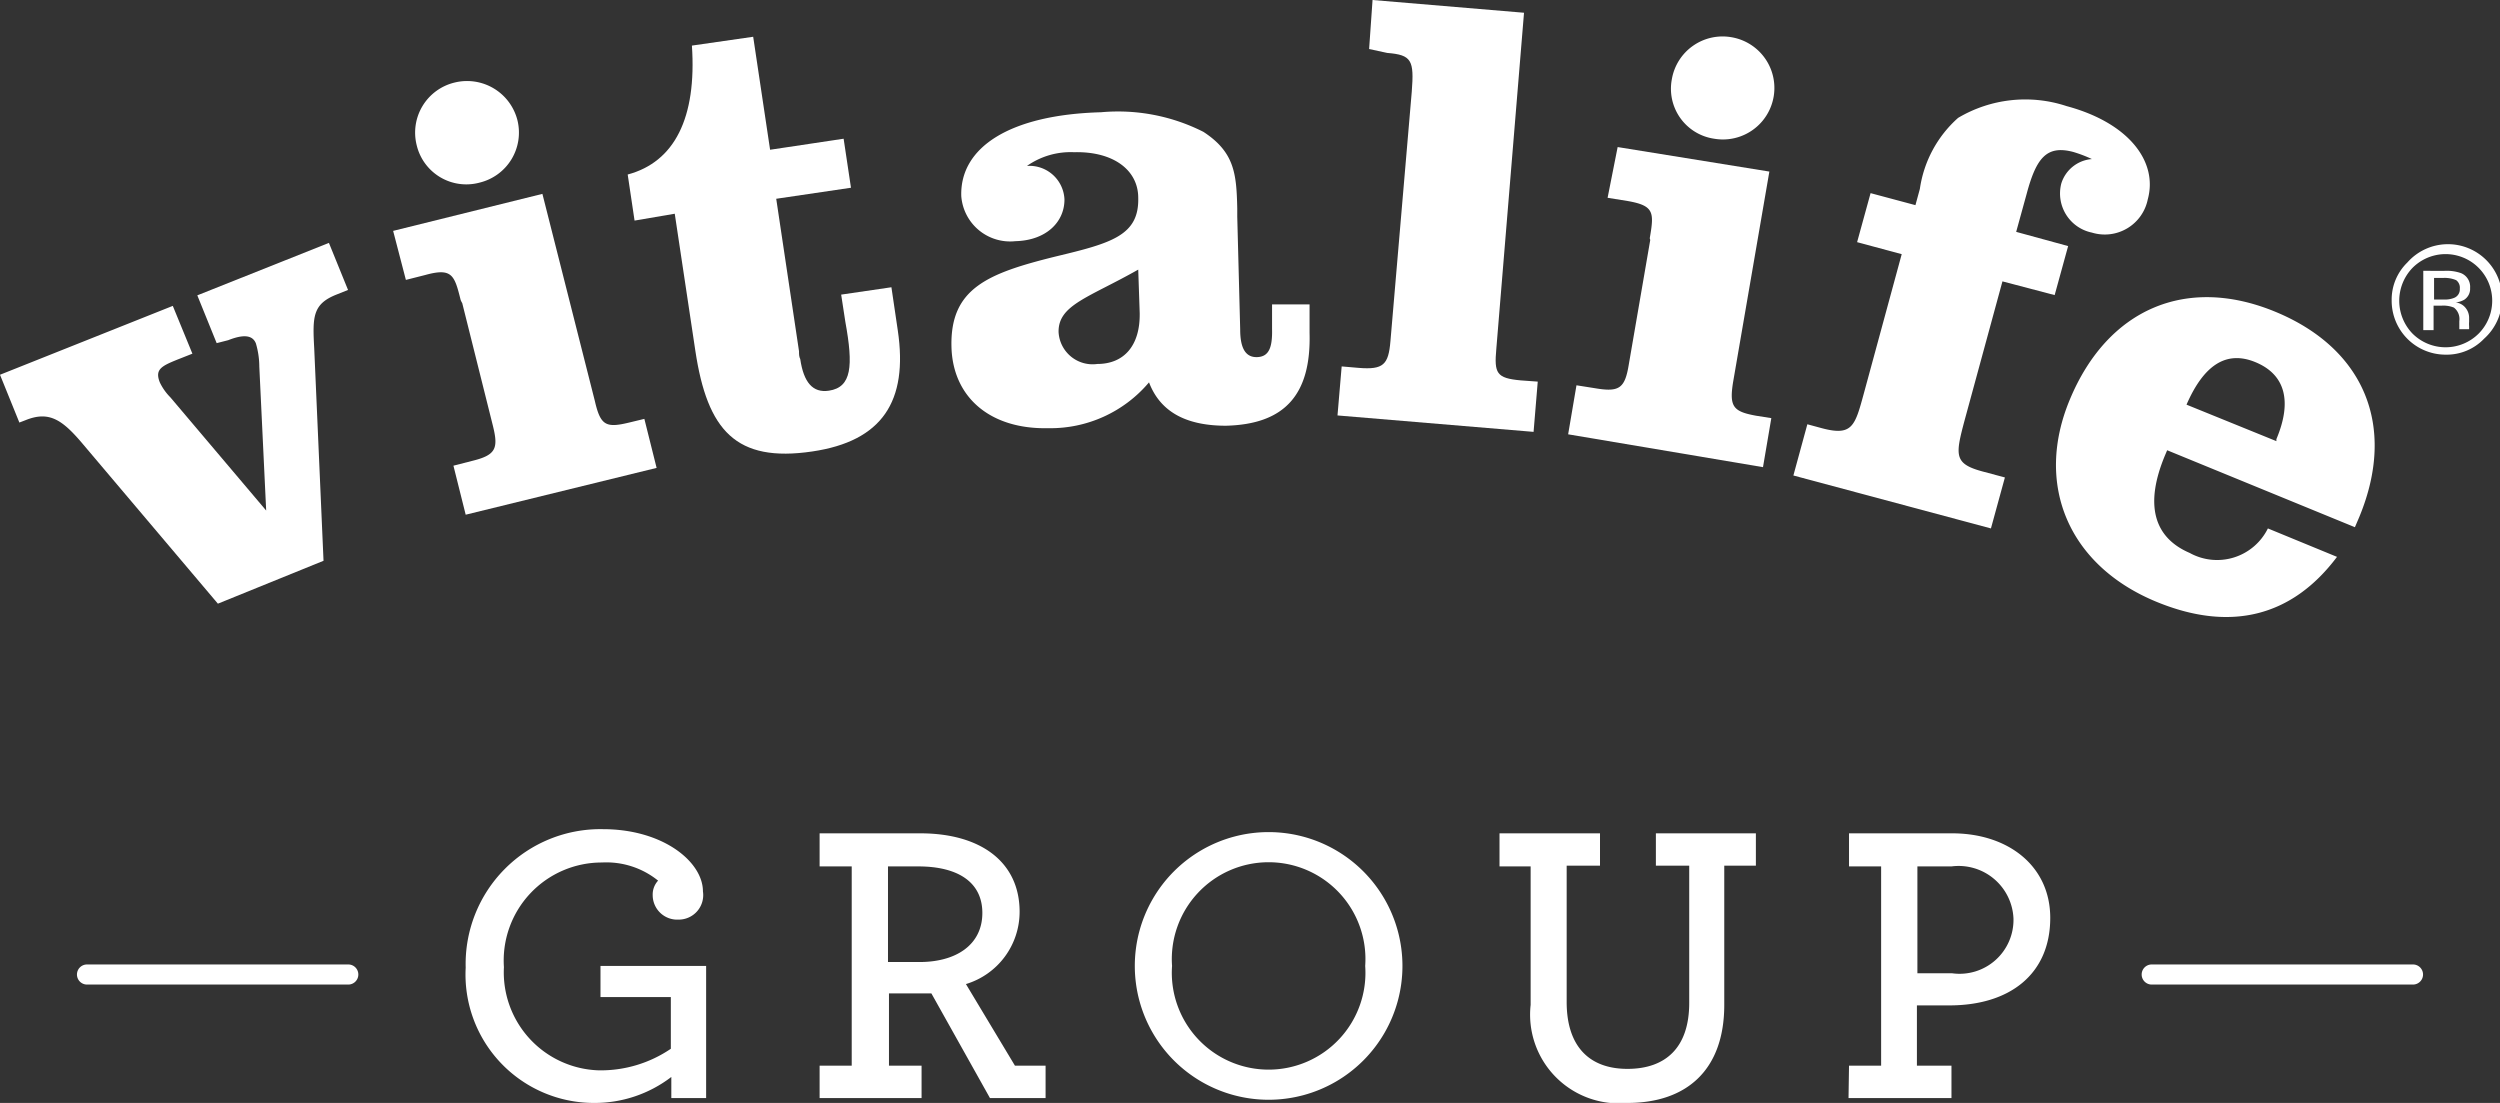
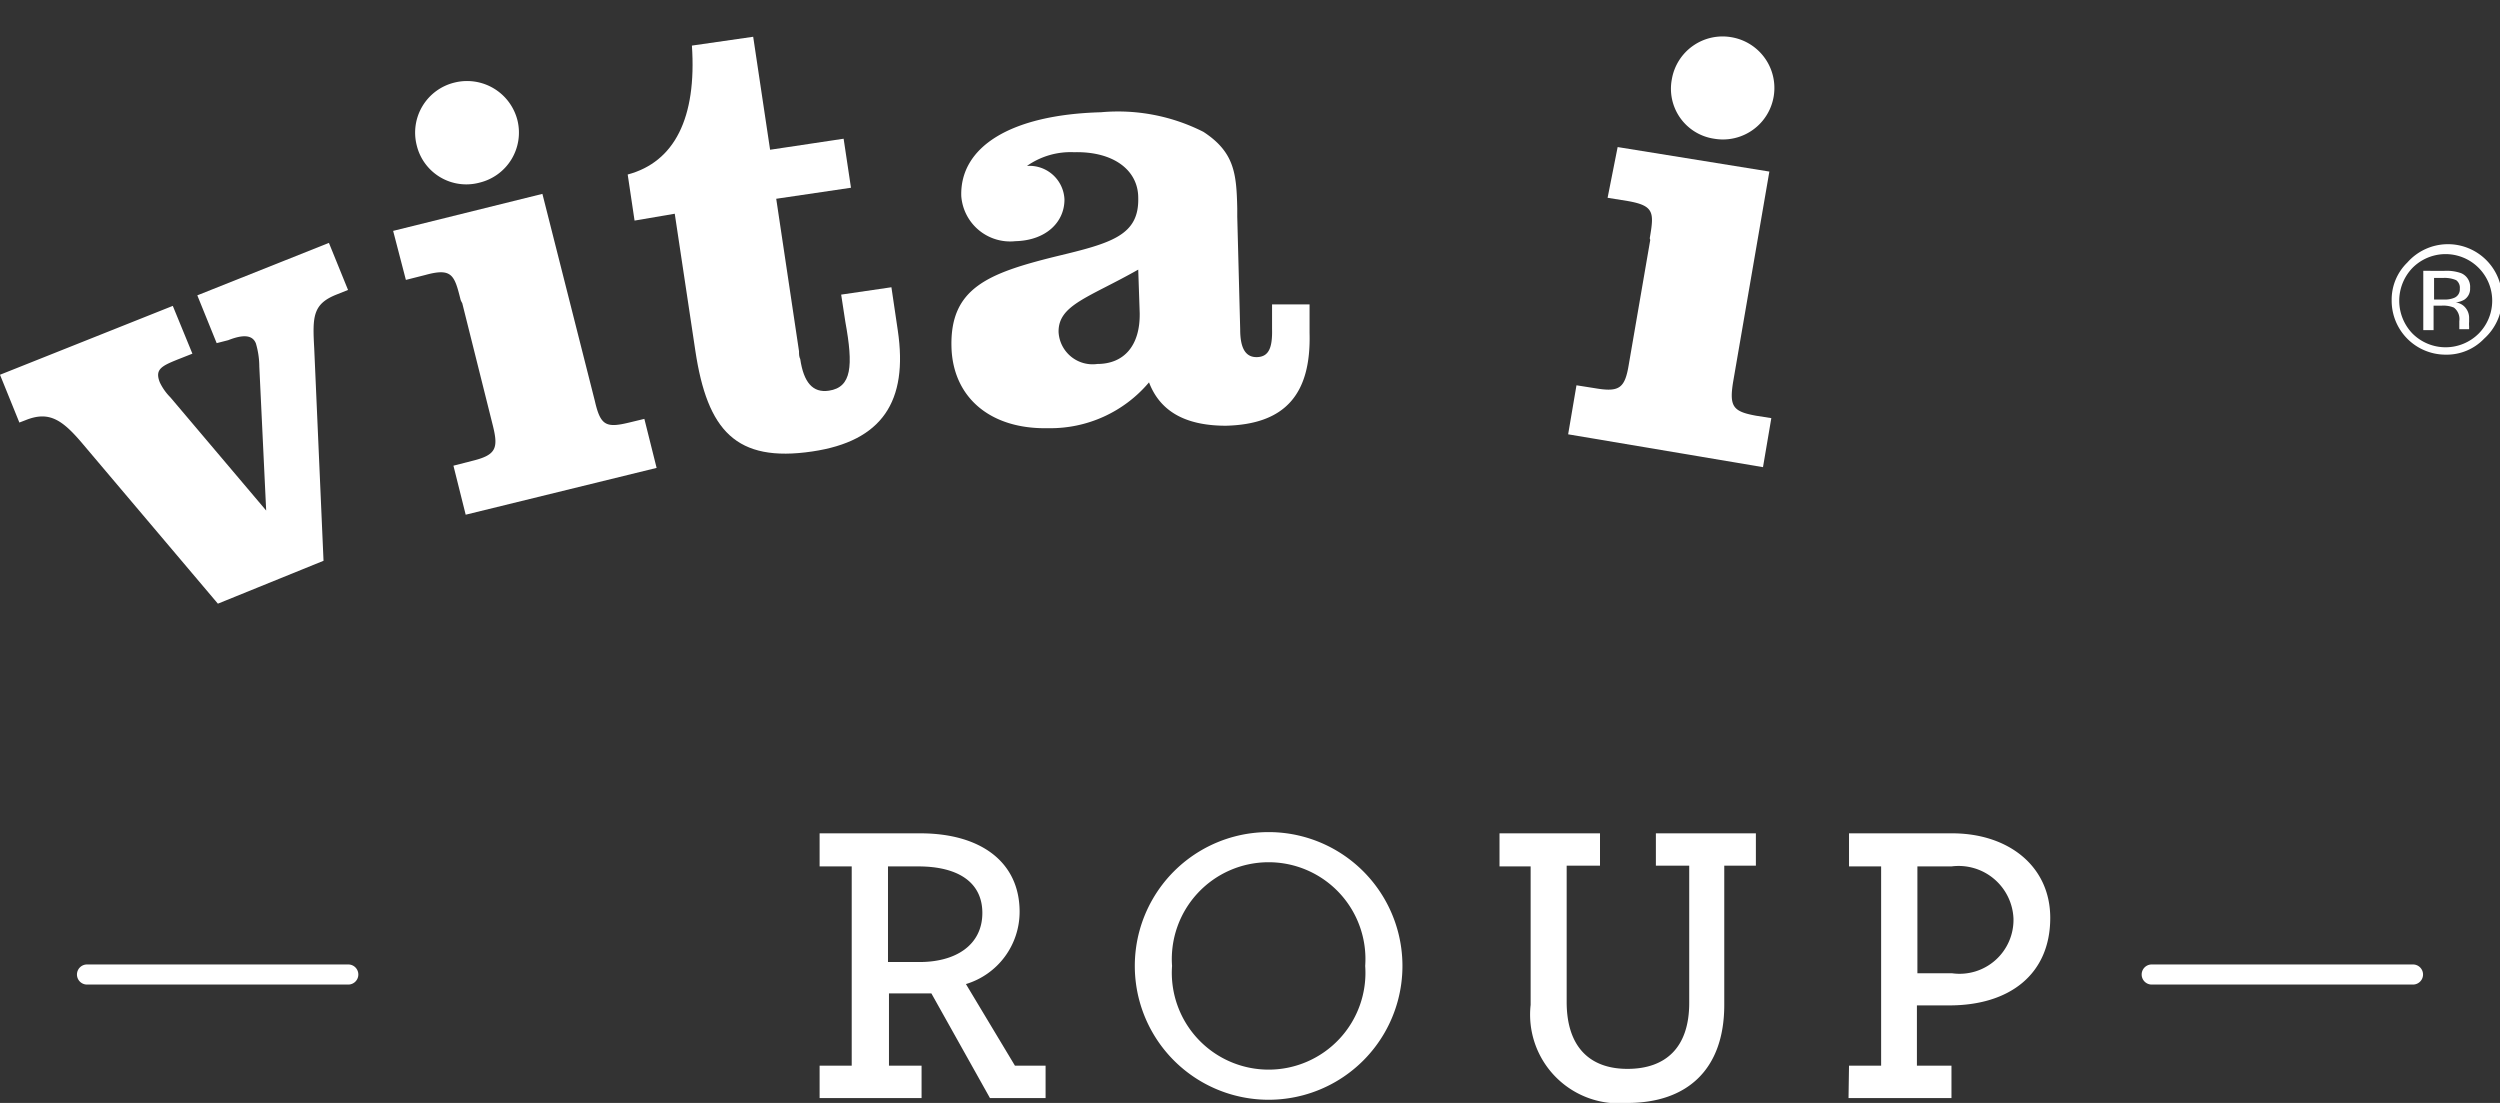
<svg xmlns="http://www.w3.org/2000/svg" viewBox="0 0 102 45">
  <rect x="0" y="0" width="102" height="45" fill="#333333" stroke="none" />
  <defs>
    <style>.cls-1{fill:#fff;}</style>
  </defs>
  <g id="Layer_2" data-name="Layer 2">
    <g id="Artwork">
      <path class="cls-1" d="M14.21,40.17H3.55a.41.41,0,0,1-.41-.41.41.41,0,0,1,.41-.41H14.21a.41.41,0,0,1,.41.41A.41.41,0,0,1,14.21,40.17Z" />
      <path class="cls-1" d="M98.45,40.17H87.79a.41.41,0,0,1-.41-.41.41.41,0,0,1,.41-.41H98.45a.41.41,0,0,1,.41.41A.41.41,0,0,1,98.45,40.17Z" />
-       <path class="cls-1" d="M19,39.48a5.5,5.5,0,0,1,5.6-5.65c2.45,0,4.08,1.33,4.08,2.54a1,1,0,0,1-1,1.15,1,1,0,0,1-1.05-1,.83.83,0,0,1,.22-.59,3.36,3.36,0,0,0-2.29-.74,4,4,0,0,0-4,4.27,4,4,0,0,0,3.87,4.21,5.09,5.09,0,0,0,2.94-.88V40.68H24.5V39.41h4.31V44.8H27.39v-.86A5.14,5.14,0,0,1,24.22,45,5.24,5.24,0,0,1,19,39.48Z" />
      <path class="cls-1" d="M33.44,43.48h1.31V35.35H33.44V34h4.11C40,34,41.6,35.16,41.6,37.2a3.08,3.08,0,0,1-2.19,2.95l2,3.33h1.25V44.8H40.39L38,40.53l-.63,0c-.4,0-.82,0-1.1,0v2.95H37.6V44.8H33.44Zm6.64-6.23c0-1.26-1-1.9-2.61-1.9H36.23v3.9c.28,0,.66,0,1.19,0C39,39.28,40.08,38.55,40.08,37.25Z" />
      <path class="cls-1" d="M46.3,39.41a5.46,5.46,0,1,1,10.92,0,5.46,5.46,0,1,1-10.92,0Zm9.4,0a3.95,3.95,0,1,0-7.88,0,3.95,3.95,0,1,0,7.88,0Z" />
      <path class="cls-1" d="M62.45,41V35.35H61.18V34h4.1v1.32H63.92v5.56c0,1.81.92,2.73,2.48,2.73s2.52-.87,2.52-2.69v-5.6H67.56V34h4.08v1.32H70.35V41c0,2.67-1.55,4-3.95,4A3.62,3.62,0,0,1,62.45,41Z" />
      <path class="cls-1" d="M75.44,43.48h1.31V35.35H75.44V34h4.21c2.27,0,4,1.32,4,3.45,0,2.31-1.67,3.57-4.11,3.57-.56,0-1,0-1.33,0v2.46h1.41V44.8h-4.2Zm6.71-6a2.24,2.24,0,0,0-2.53-2.13H78.23v4.36c.28,0,.72,0,1.42,0A2.2,2.2,0,0,0,82.15,37.48Z" />
      <path class="cls-1" d="M3.4,18.14c-.84-1-1.38-1.39-2.35-1l-.26.1L0,15.29l7.05-2.81.8,1.95-.43.17c-.81.32-1.12.44-.9,1a2.2,2.2,0,0,0,.43.61l3.91,4.62-.28-5.87a3.4,3.4,0,0,0-.14-.95c-.14-.35-.52-.37-1.13-.13L8.84,14l-.79-1.95,5.37-2.14.78,1.92-.45.18c-1,.39-1,.91-.93,2.2l.38,8.67L8.89,24.63Z" />
      <path class="cls-1" d="M18.79,12.22c-.25-1-.35-1.3-1.44-1l-.79.2-.52-2,6.09-1.51,2.14,8.45c.23,1,.45,1.11,1.4.88l.62-.15.5,2L19,21l-.5-2,.74-.19c1-.24,1.1-.51.87-1.44l-1.25-5S18.8,12.27,18.79,12.22Zm-.25-8.85A2.12,2.12,0,0,1,21.11,4.9a2.1,2.1,0,0,1-1.54,2.55A2.08,2.08,0,0,1,17,5.92,2.1,2.1,0,0,1,18.54,3.37Z" />
      <path class="cls-1" d="M25.89,9l-.28-1.88c1.91-.51,2.82-2.31,2.62-5.26l2.5-.36.69,4.61,3-.45.3,2-3.05.45.93,6.22c0,.12,0,.22.05.32.14.95.51,1.39,1.17,1.29.93-.14,1-1,.67-2.81l-.17-1.11,2.05-.3.26,1.76c.43,2.9-.64,4.52-3.49,4.94-3.11.46-4.28-.85-4.77-4.11l-.84-5.59Z" />
      <path class="cls-1" d="M42.76,17.47c-2.37.05-3.89-1.27-3.94-3.32-.06-2.39,1.48-3,4.27-3.69,2.25-.54,3.39-.85,3.35-2.39,0-1.12-1-1.9-2.62-1.86a3.1,3.1,0,0,0-1.92.56,1.43,1.43,0,0,1,1.53,1.37c0,.94-.77,1.67-2,1.7A2,2,0,0,1,39.22,8c-.06-2,2-3.32,5.7-3.42a7.71,7.71,0,0,1,4.18.8c1.27.83,1.35,1.71,1.38,3.13,0,.1,0,.23,0,.33l.12,4.61c0,.79.24,1.14.7,1.12s.62-.37.6-1.15l0-1,1.53,0,0,1.16c.07,2.51-1,3.73-3.41,3.79-1.62,0-2.68-.56-3.14-1.77A5.26,5.26,0,0,1,42.76,17.47Zm.43-3.92a1.39,1.39,0,0,0,1.58,1.3c1.09,0,1.75-.75,1.73-2.07L46.44,11C44.41,12.15,43.17,12.44,43.19,13.55Z" />
-       <path class="cls-1" d="M61.05,14.23c-.09,1,0,1.2,1,1.29l.69.05-.17,2.05-8-.67.17-2,.7.06c1,.08,1.21-.13,1.29-1.09l.87-10.18c.1-1.28,0-1.5-1-1.58L55.86,2,56,0l6.18.52Z" />
      <path class="cls-1" d="M67.31,9.72c.18-1.05.19-1.33-.91-1.52l-.81-.13L66,6l6.19,1-1.48,8.59c-.16,1,0,1.2.93,1.37l.63.1-.34,2-7.95-1.34.34-2,.76.12c1,.17,1.22,0,1.38-1l.87-5.05A.89.89,0,0,1,67.31,9.72Zm3.34-8.2a2.1,2.1,0,1,1-.71,4.14,2.06,2.06,0,0,1-1.73-2.42A2.1,2.1,0,0,1,70.65,1.52Z" />
-       <path class="cls-1" d="M73.74,17.31l.59.16c1.24.33,1.35-.08,1.71-1.4l1.55-5.7-1.82-.49.55-2,1.83.49.18-.66a4.79,4.79,0,0,1,1.56-2.9,5.37,5.37,0,0,1,4.43-.48c2.53.68,3.73,2.26,3.31,3.8a1.79,1.79,0,0,1-2.28,1.36,1.63,1.63,0,0,1-1.25-2,1.42,1.42,0,0,1,1.25-1,5.42,5.42,0,0,0-.76-.29c-1.09-.29-1.51.25-1.9,1.7l-.43,1.56,2.12.58-.55,2-2.13-.56-1.55,5.69c-.38,1.43-.43,1.76.79,2.08l.86.23-.57,2.08L73.17,19.4Z" />
-       <path class="cls-1" d="M95.35,22.72C93.51,25.17,91,25.79,88,24.56c-3.61-1.48-5-4.79-3.55-8.26,1.54-3.7,4.75-5.07,8.36-3.59s5,4.63,3.45,8.38l-.18.42-7.66-3.14-.08.19c-.84,2-.49,3.36,1,4a2.31,2.31,0,0,0,3.19-1ZM92.88,18a.23.23,0,0,1,0-.09c.65-1.55.35-2.63-.85-3.13s-2.12.12-2.82,1.73Z" />
      <path class="cls-1" d="M101.35,13.82a2.11,2.11,0,0,1-1.57.65,2.2,2.2,0,0,1-2.2-2.21,2.11,2.11,0,0,1,.64-1.55,2.21,2.21,0,1,1,3.13,3.11Zm-2.92-2.89a1.93,1.93,0,0,0,0,2.68,1.91,1.91,0,0,0,2.7,0,1.9,1.9,0,0,0-2.7-2.68Zm1.31.12a1.79,1.79,0,0,1,.66.09.6.6,0,0,1,.38.61.53.53,0,0,1-.24.48.9.9,0,0,1-.35.11.6.6,0,0,1,.42.24.64.64,0,0,1,.13.37v.18a1.09,1.09,0,0,0,0,.18c0,.06,0,.11,0,.12v0h-.4v-.33a.59.59,0,0,0-.22-.55,1.14,1.14,0,0,0-.49-.08h-.34v1h-.42V11.05Zm.47.38a1.2,1.2,0,0,0-.53-.09h-.37v.88h.39a1,1,0,0,0,.41-.06.37.37,0,0,0,.25-.38A.38.38,0,0,0,100.21,11.43Z" />
    </g>
  </g>
</svg>